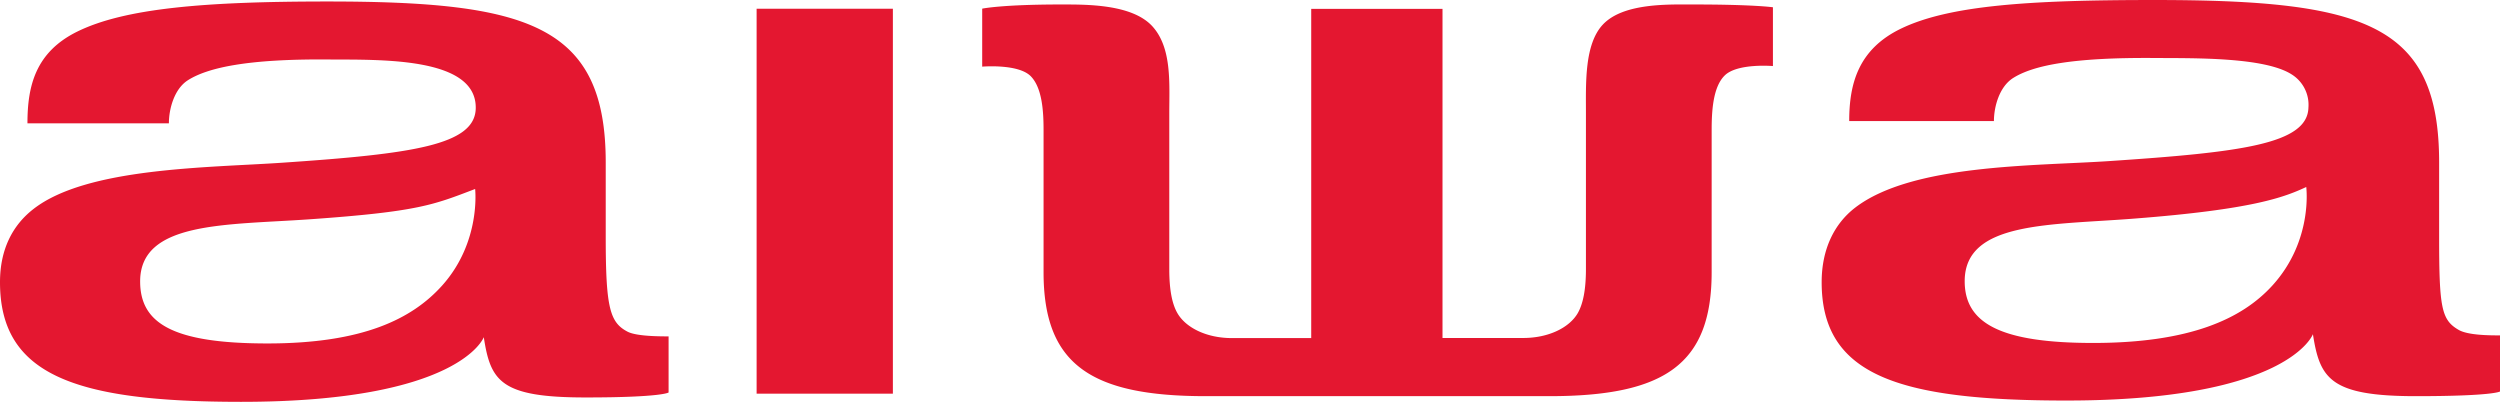
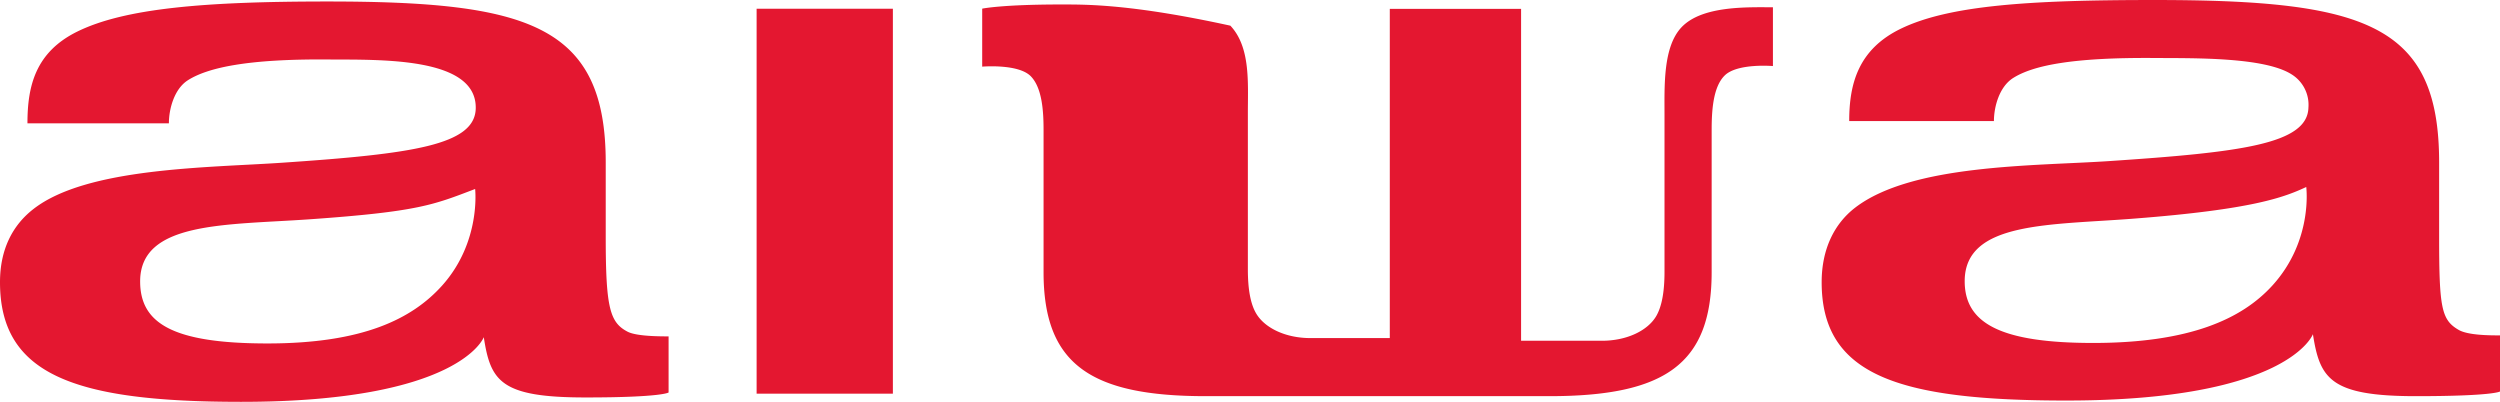
<svg xmlns="http://www.w3.org/2000/svg" xml:space="preserve" width="950" height="152.7" viewBox="0 0 251.35 40.4">
-   <path fill="#e41730" d="M216.54 0c-12.52 0-20.58.54-25.42 2.88-4.3 2.08-5.2 5.56-5.2 9.29h14.55c0-1.45.55-3.47 1.95-4.34 2.01-1.26 5.97-2.06 14.12-2 3.92.03 11.13-.12 13.88 1.66a3.6 3.6 0 0 1 1.67 3.32c-.09 3.68-6.77 4.5-20.1 5.39-7.55.5-19.74.3-25.45 4.66-2.17 1.66-3.39 4.26-3.39 7.51 0 9.31 7.59 11.9 24.6 11.9 22.37 0 24.79-6.67 24.79-6.67.7 4.44 1.7 6.23 10.35 6.23 7.82 0 8.46-.47 8.46-.47v-5.64c-.95 0-3.2 0-4.15-.55-1.74-1-1.97-2.2-1.97-9.36v-7.48c0-13.91-7.4-16.33-28.7-16.33zM32.9.15C20.57.15 12.55.83 7.78 3.17c-4.23 2.08-5.02 5.5-5.02 9.23h14.22c0-1.45.54-3.47 1.92-4.34 1.99-1.26 5.98-2.14 14-2.08 5.24.04 15.05-.31 14.93 4.93-.09 3.68-6.34 4.56-19.47 5.45-7.45.51-19.61.47-24.98 4.64C1.23 22.66 0 25.12 0 28.37 0 37.68 7.48 40.4 24.24 40.4c22.05 0 24.4-6.5 24.4-6.5.68 4.44 1.7 6.06 10.23 6.06 7.72 0 8.35-.5 8.35-.5v-5.64c-.94 0-3.2-.01-4.1-.46-1.81-.93-2.22-2.4-2.22-9.55v-7.48C60.9 2.48 53.06.15 32.9.15zm73.75.3c-5.96 0-7.9.42-7.9.42V6.7s3.6-.31 4.87.95c1.18 1.19 1.3 3.6 1.3 5.44v14.28c0 9.23 4.69 12.46 16.31 12.46h34.54c11.63 0 16.32-3.23 16.32-12.46V13.1c0-1.84.11-4.32 1.3-5.5 1.26-1.27 4.86-.96 4.86-.96V.73s-1.93-.28-7.9-.28c-2.55 0-7.1-.18-9.18 2-1.88 1.98-1.72 5.9-1.72 8.87v15.74c0 2.06-.29 3.49-.82 4.42-.85 1.47-2.95 2.5-5.48 2.5h-8.12V.89h-13.2v33.1h-7.98c-2.52 0-4.62-1.03-5.47-2.5-.54-.93-.82-2.36-.82-4.42V11.32c0-2.97.28-6.58-1.76-8.74C113.72.4 109.2.45 106.65.45zM76.07.88v38.7h13.7V.88Zm155.8 17.92s.71 5.38-3.4 9.9c-3.07 3.38-8.33 5.78-18.03 5.78-9.37 0-12.91-2.01-12.91-6.21 0-6.04 8.6-5.62 17.14-6.3 11.72-.91 14.93-2.11 17.2-3.17zm-184.1.2s.61 5.32-3.31 9.7c-3.03 3.38-8 5.83-17.57 5.83-9.54 0-12.8-2.03-12.8-6.24 0-6.04 8.59-5.65 17.01-6.24 11-.77 12.5-1.46 16.67-3.05z" />
+   <path fill="#e41730" d="M216.54 0c-12.52 0-20.58.54-25.42 2.88-4.3 2.08-5.2 5.56-5.2 9.29h14.55c0-1.45.55-3.47 1.95-4.34 2.01-1.26 5.97-2.06 14.12-2 3.92.03 11.13-.12 13.88 1.66a3.6 3.6 0 0 1 1.67 3.32c-.09 3.68-6.77 4.5-20.1 5.39-7.55.5-19.74.3-25.45 4.66-2.17 1.66-3.39 4.26-3.39 7.51 0 9.31 7.59 11.9 24.6 11.9 22.37 0 24.79-6.67 24.79-6.67.7 4.44 1.7 6.23 10.35 6.23 7.82 0 8.46-.47 8.46-.47v-5.64c-.95 0-3.2 0-4.15-.55-1.74-1-1.97-2.2-1.97-9.36v-7.48c0-13.91-7.4-16.33-28.7-16.33zM32.9.15C20.57.15 12.55.83 7.78 3.17c-4.23 2.08-5.02 5.5-5.02 9.23h14.22c0-1.45.54-3.47 1.92-4.34 1.99-1.26 5.98-2.14 14-2.08 5.24.04 15.05-.31 14.93 4.93-.09 3.68-6.34 4.56-19.47 5.45-7.45.51-19.61.47-24.98 4.64C1.23 22.66 0 25.12 0 28.37 0 37.68 7.48 40.4 24.24 40.4c22.05 0 24.4-6.5 24.4-6.5.68 4.44 1.7 6.06 10.23 6.06 7.72 0 8.35-.5 8.35-.5v-5.64c-.94 0-3.2-.01-4.1-.46-1.81-.93-2.22-2.4-2.22-9.55v-7.48C60.9 2.48 53.06.15 32.9.15zm73.75.3c-5.96 0-7.9.42-7.9.42V6.7s3.6-.31 4.87.95c1.18 1.19 1.3 3.6 1.3 5.44v14.28c0 9.23 4.69 12.46 16.31 12.46h34.54c11.63 0 16.32-3.23 16.32-12.46V13.1c0-1.84.11-4.32 1.3-5.5 1.26-1.27 4.86-.96 4.86-.96V.73c-2.55 0-7.1-.18-9.18 2-1.88 1.98-1.72 5.9-1.72 8.87v15.74c0 2.06-.29 3.49-.82 4.42-.85 1.47-2.95 2.5-5.48 2.5h-8.12V.89h-13.2v33.1h-7.98c-2.52 0-4.62-1.03-5.47-2.5-.54-.93-.82-2.36-.82-4.42V11.32c0-2.97.28-6.58-1.76-8.74C113.72.4 109.2.45 106.65.45zM76.07.88v38.7h13.7V.88Zm155.8 17.92s.71 5.38-3.4 9.9c-3.07 3.38-8.33 5.78-18.03 5.78-9.37 0-12.91-2.01-12.91-6.21 0-6.04 8.6-5.62 17.14-6.3 11.72-.91 14.93-2.11 17.2-3.17zm-184.1.2s.61 5.32-3.31 9.7c-3.03 3.38-8 5.83-17.57 5.83-9.54 0-12.8-2.03-12.8-6.24 0-6.04 8.59-5.65 17.01-6.24 11-.77 12.5-1.46 16.67-3.05z" />
</svg>